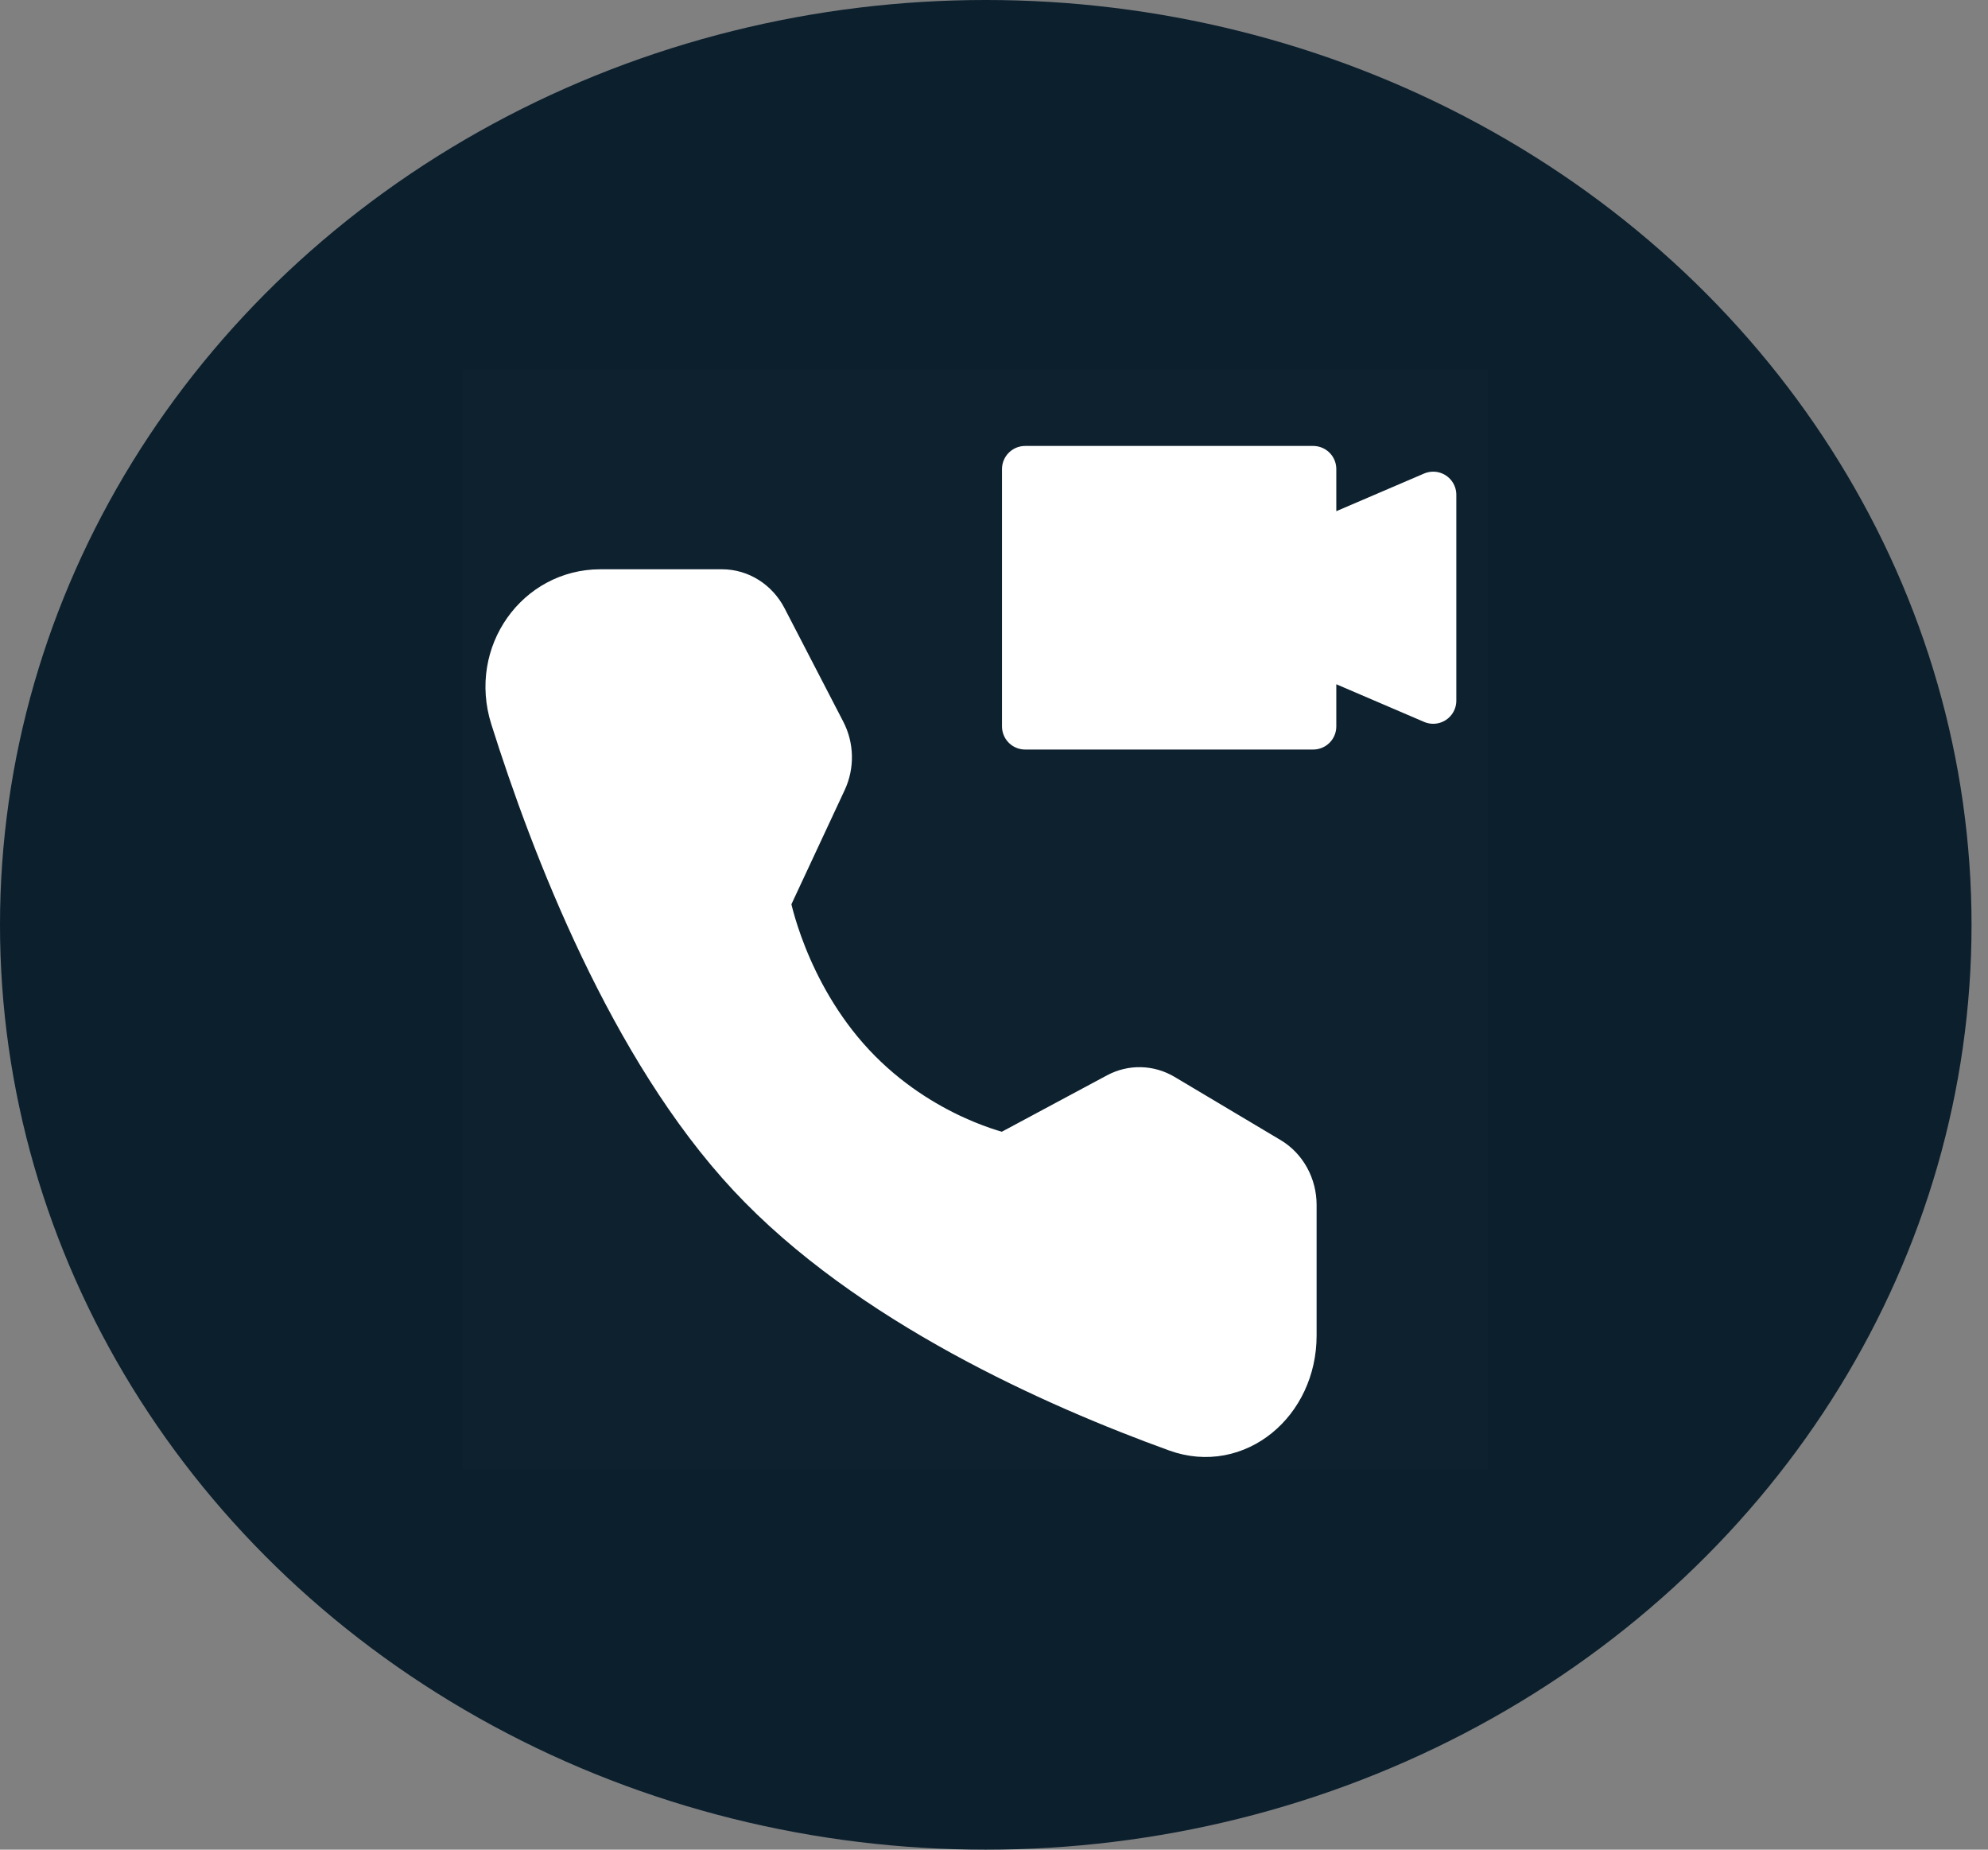
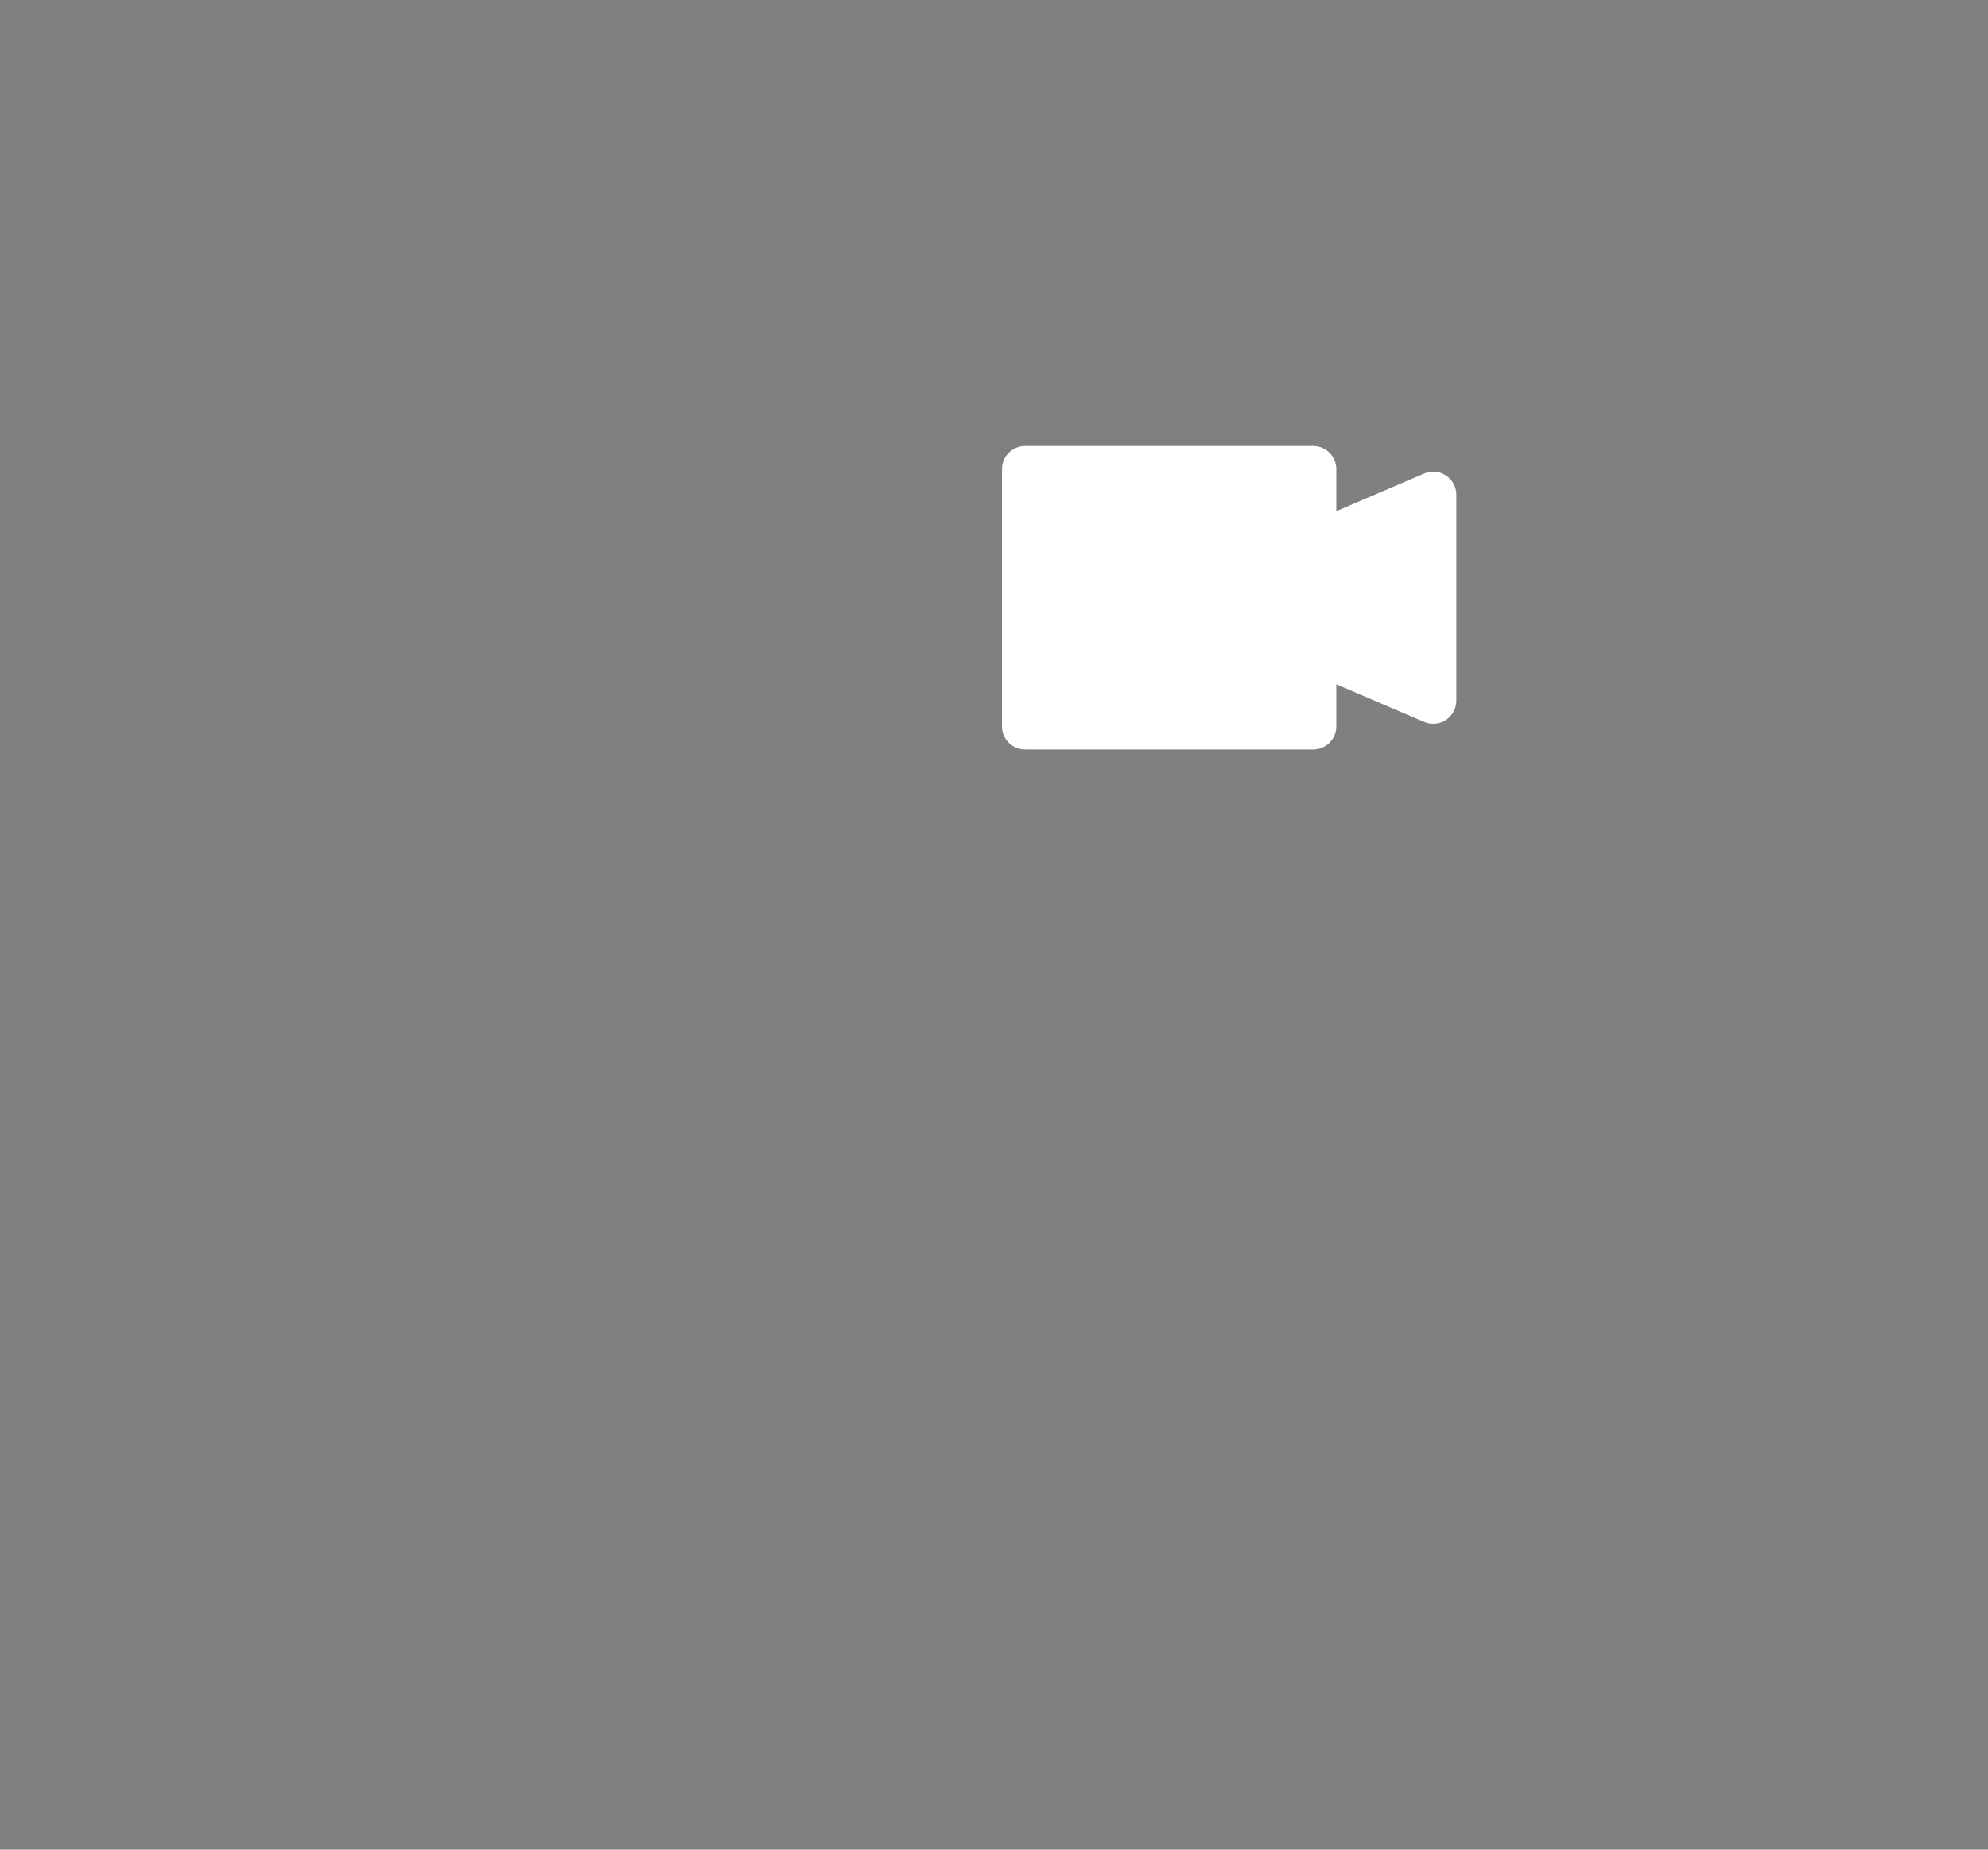
<svg xmlns="http://www.w3.org/2000/svg" width="43" height="40" viewBox="0 0 43 40" fill="none">
  <rect x="0" y="0" width="43" height="40" fill="#808080" stroke="none" />
-   <ellipse cx="21.322" cy="20" rx="21.322" ry="20" fill="#0B1F2D" />
-   <path d="M10 8H32.183V31.775H10V8Z" fill="white" fill-opacity="0.01" />
-   <path d="M15.618 12.811C15.995 12.811 16.343 13.031 16.526 13.384L17.796 15.837C17.963 16.158 17.971 16.546 17.817 16.875L16.593 19.498C16.593 19.498 16.948 21.452 18.432 23.043C19.917 24.633 21.734 25.007 21.734 25.007L24.181 23.695C24.488 23.531 24.85 23.54 25.15 23.718L27.445 25.085C27.774 25.282 27.978 25.654 27.978 26.058V28.882C27.978 30.32 26.732 31.358 25.461 30.898C22.851 29.954 18.798 28.157 16.23 25.404C13.661 22.651 11.984 18.307 11.103 15.509C10.674 14.147 11.643 12.811 12.984 12.811H15.618Z" fill="white" stroke="white" stroke-linejoin="round" />
  <path d="M28.404 15.709H22.173V10.144H28.404V11.813L31 10.7V15.152L28.404 14.039V15.709Z" fill="white" stroke="white" stroke-linecap="round" stroke-linejoin="round" />
</svg>